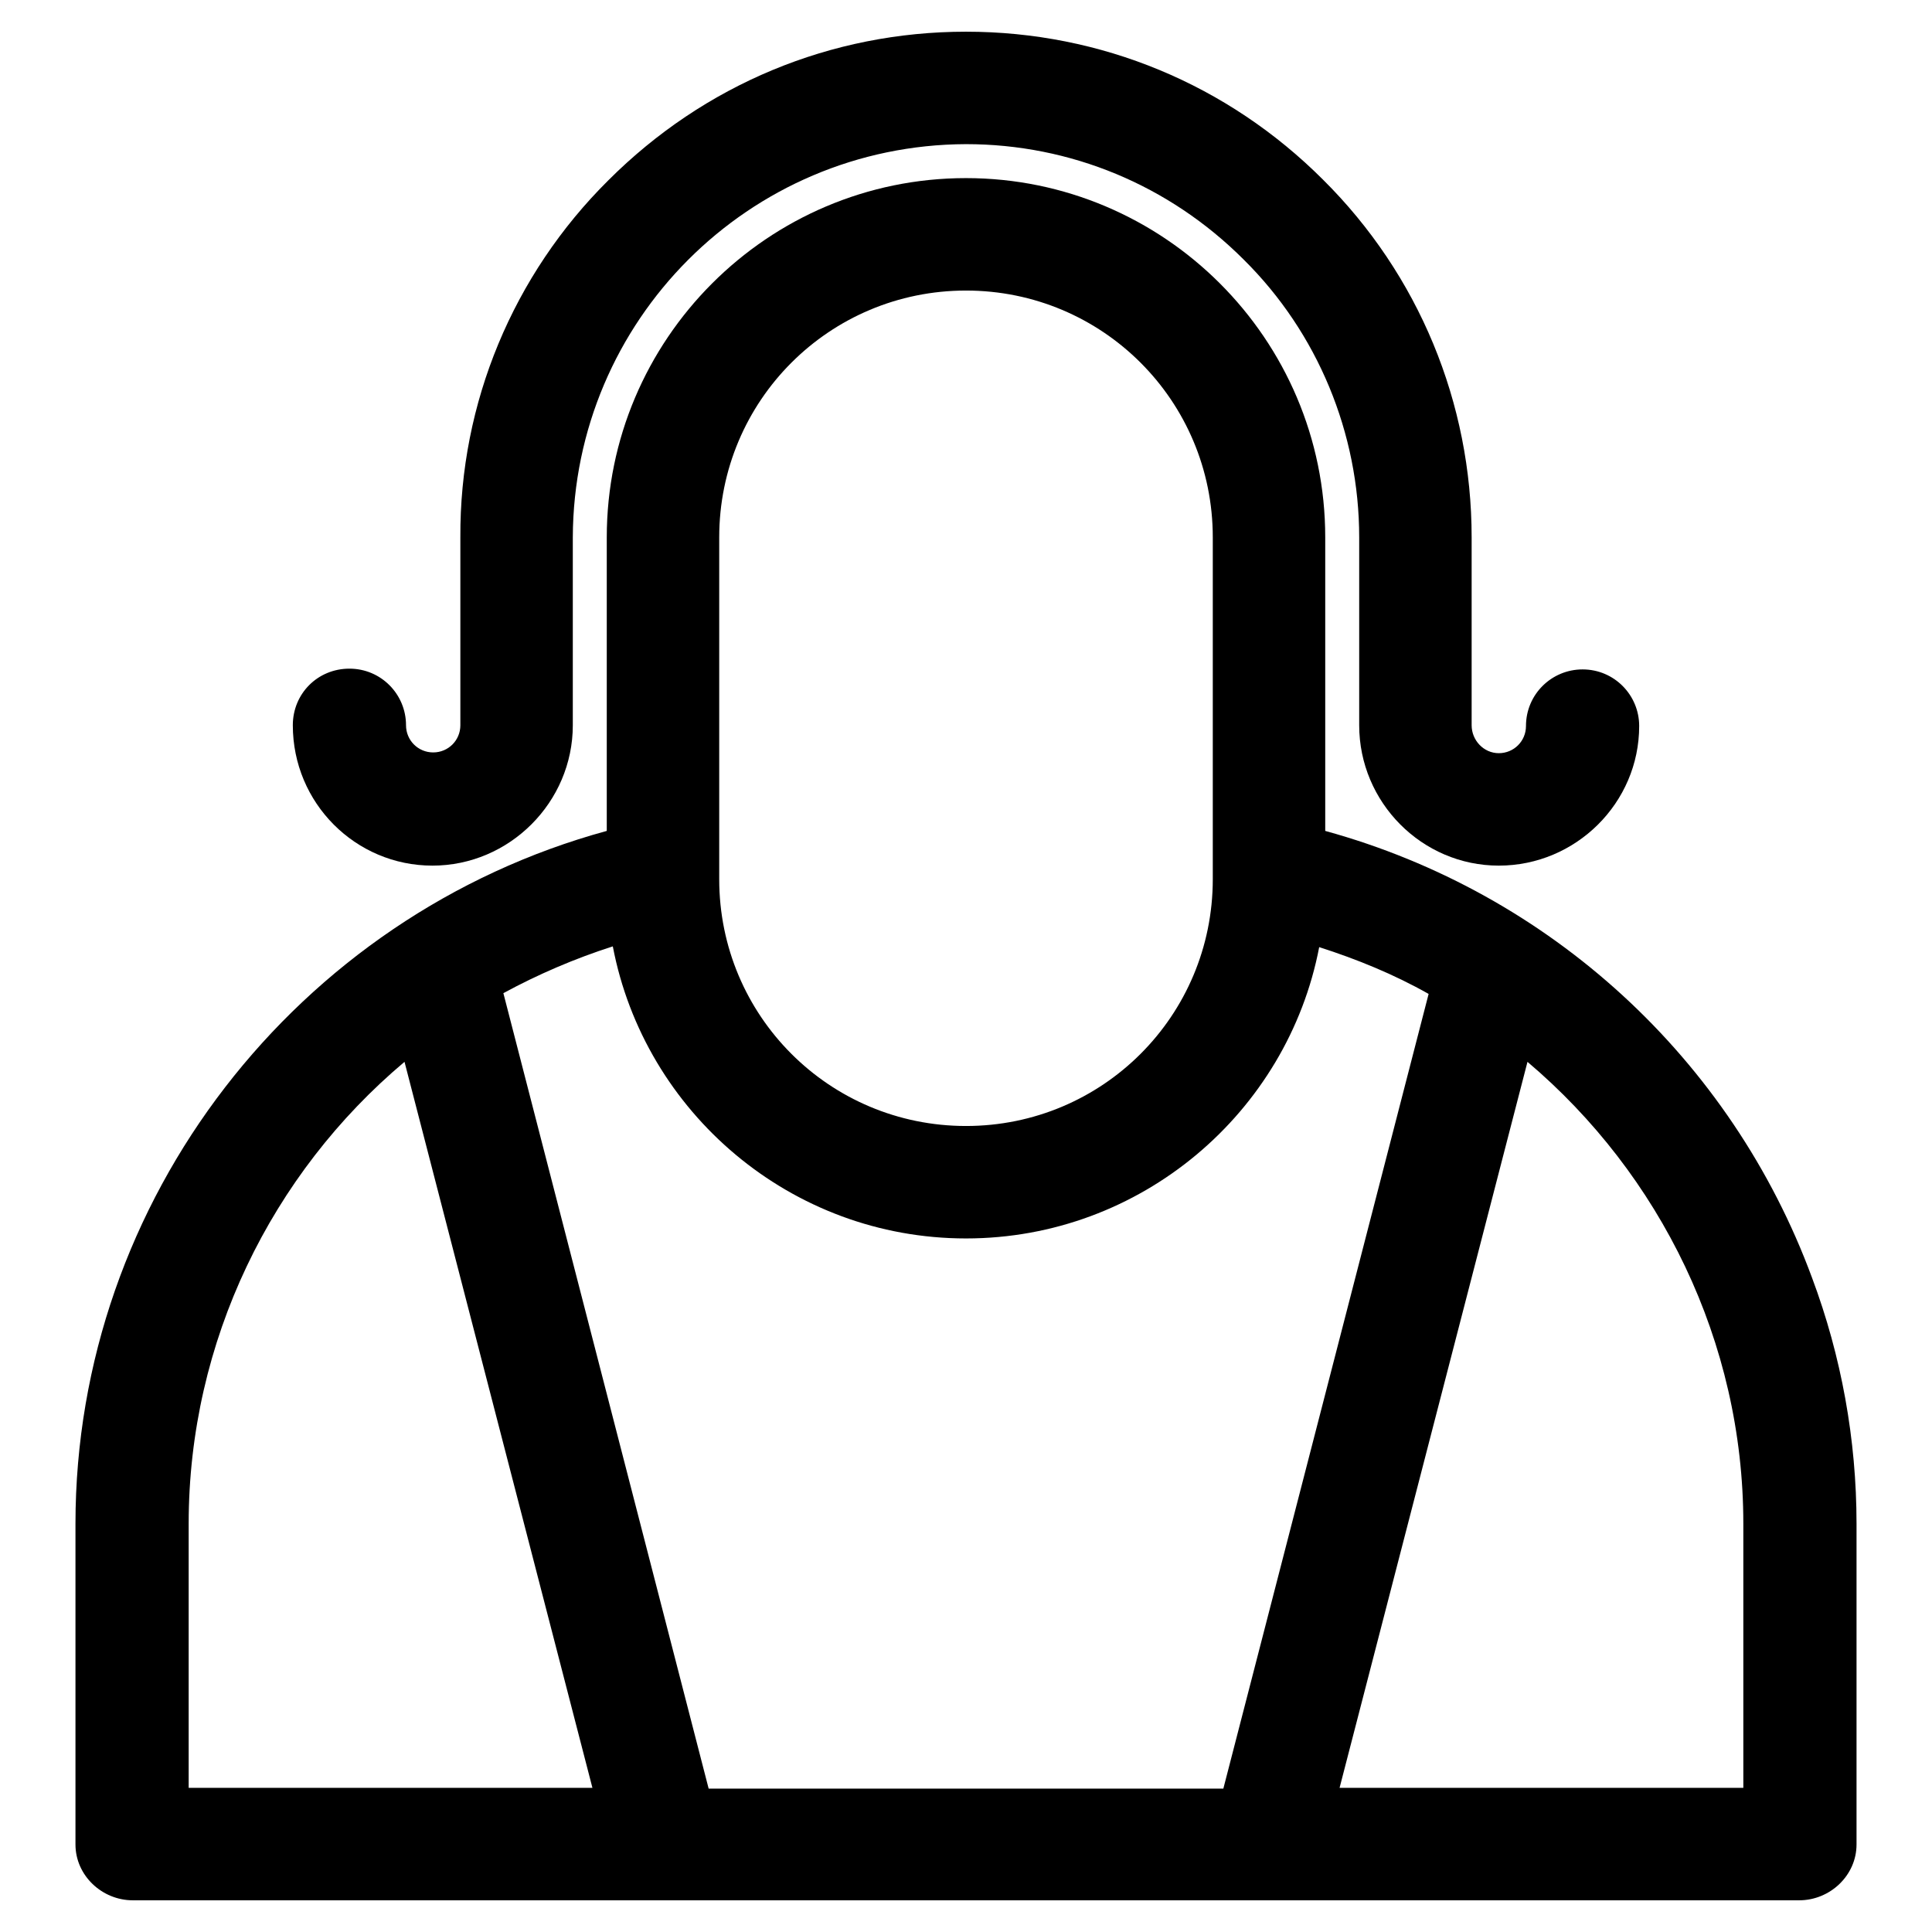
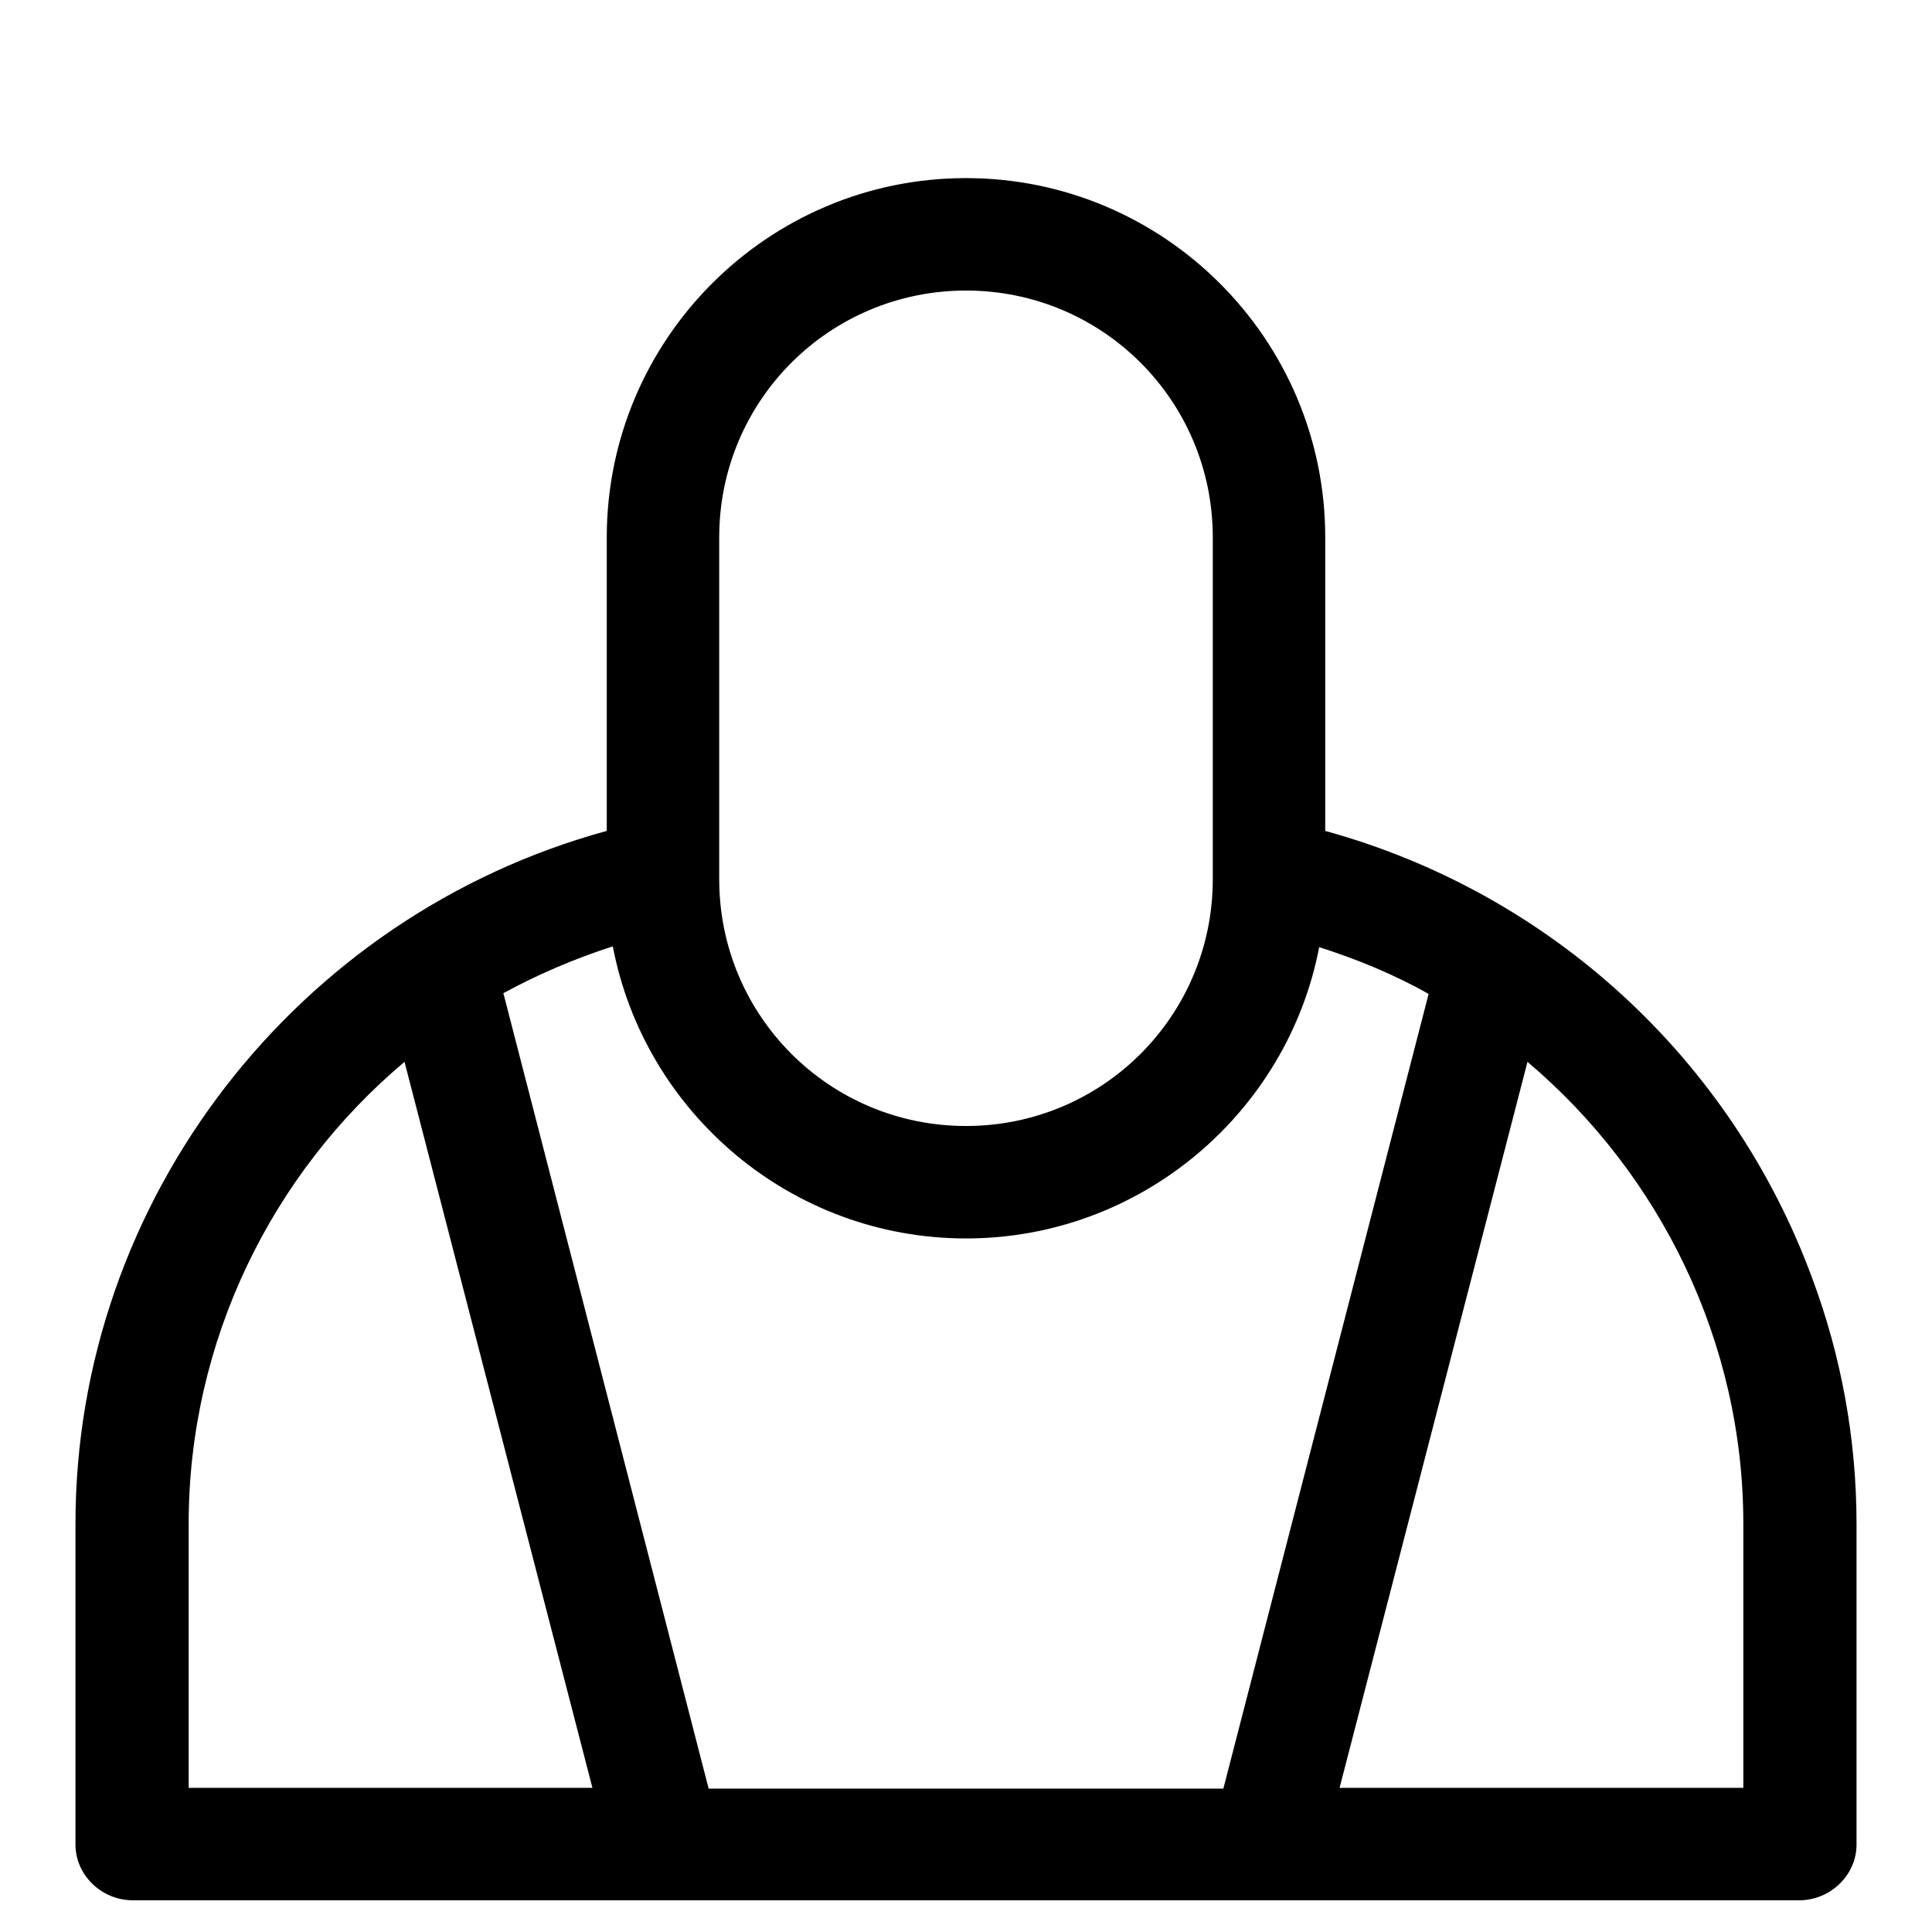
<svg xmlns="http://www.w3.org/2000/svg" version="1.1" x="0px" y="0px" viewBox="0 0 256 256" enable-background="new 0 0 256 256" xml:space="preserve">
  <g>
    <path fill="#000000" d="M240.1,169.3c-10.7-29-34.7-51-64.5-59.2V71.2c0-26.3-21.4-47.6-47.6-47.6c-26.3,0-47.6,21.4-47.6,47.6 v38.9c-41,11.2-70.4,48.8-70.4,91.8v42.5c0,4.1,3.5,7.4,7.6,7.4h220.8c4.1,0,7.6-3.3,7.6-7.4v-42.5 C246,190.8,244,179.7,240.1,169.3L240.1,169.3z M128,164.1c23.2,0,42.6-16.7,46.8-38.6c5,1.6,9.9,3.6,14.5,6.2l-27.2,105.3H93.9 L66.7,131.6c4.6-2.5,9.5-4.6,14.5-6.2C85.4,147.4,104.8,164.1,128,164.1z M95.3,85V71.2c0-18.1,14.6-32.7,32.7-32.7 c18.1,0,32.7,14.6,32.7,32.7v45.3c0,18.1-14.6,32.7-32.7,32.7c-18.1,0-32.7-14.6-32.7-32.7V85L95.3,85z M25,201.9 c0-24.2,11-46.4,28.6-61.2l24.9,96.2H25V201.9z M231,236.9h-53.5l24.9-96.2c17.6,14.9,28.6,37.1,28.6,61.2V236.9z" />
-     <path fill="#000000" d="M57.3,114.7c10.2,0,18.6-8.4,18.6-18.6v-0.2h0V71.2c0.1-28.7,23.3-52,52.1-52.1c13.8,0,26.9,5.4,36.8,15.3 c9.8,9.7,15.3,23,15.3,36.8v24.7h0v0.2c0,10.2,8.3,18.6,18.5,18.6c10.2,0,18.6-8.3,18.6-18.5l0,0c0-4.1-3.3-7.5-7.5-7.5 c-4.1,0-7.5,3.3-7.5,7.5c0,2-1.6,3.6-3.6,3.6l0,0c-2,0-3.6-1.7-3.6-3.7v-0.2h0V71.2c0-17.8-7-34.8-19.7-47.4 C162.7,11.2,145.9,4.2,128,4.2c-17.9,0-34.7,7-47.4,19.7C68,36.4,60.9,53.4,61,71.2v24.7h0v0.2c0,2-1.6,3.6-3.6,3.6 c-2,0-3.6-1.6-3.6-3.6c0-4.1-3.3-7.5-7.5-7.5s-7.5,3.3-7.5,7.5C38.8,106.4,47.1,114.7,57.3,114.7z" />
  </g>
</svg>